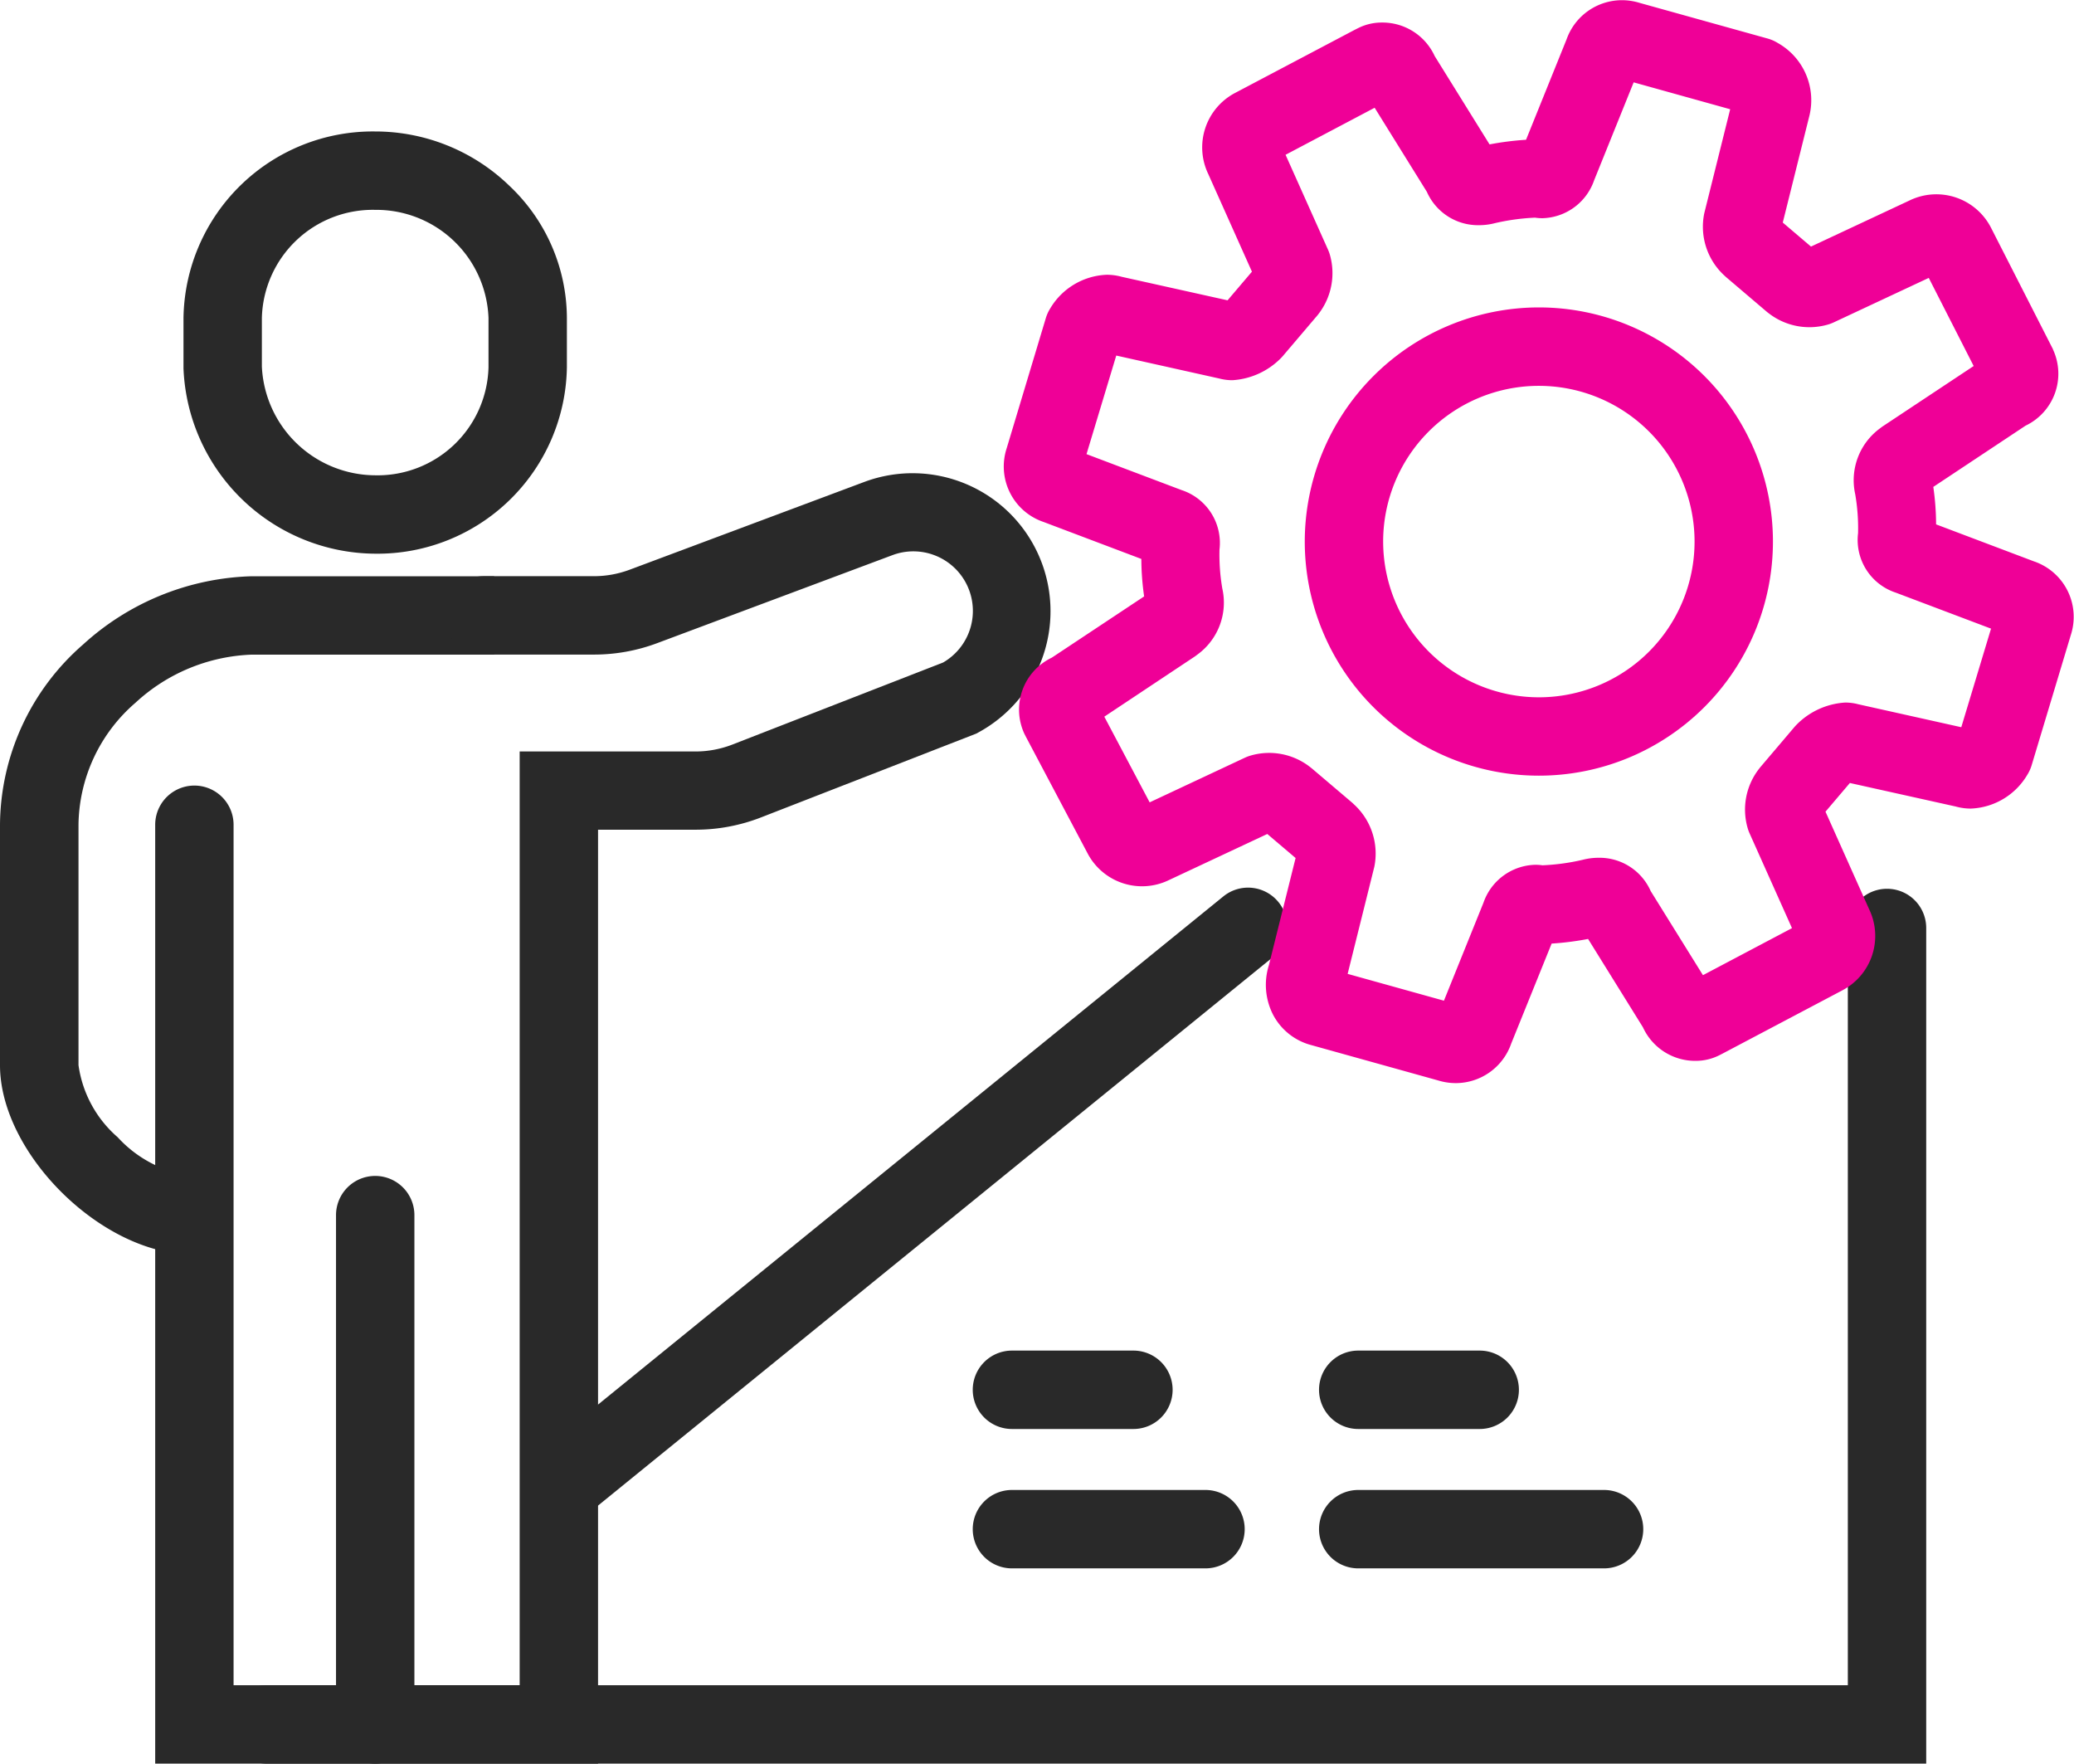
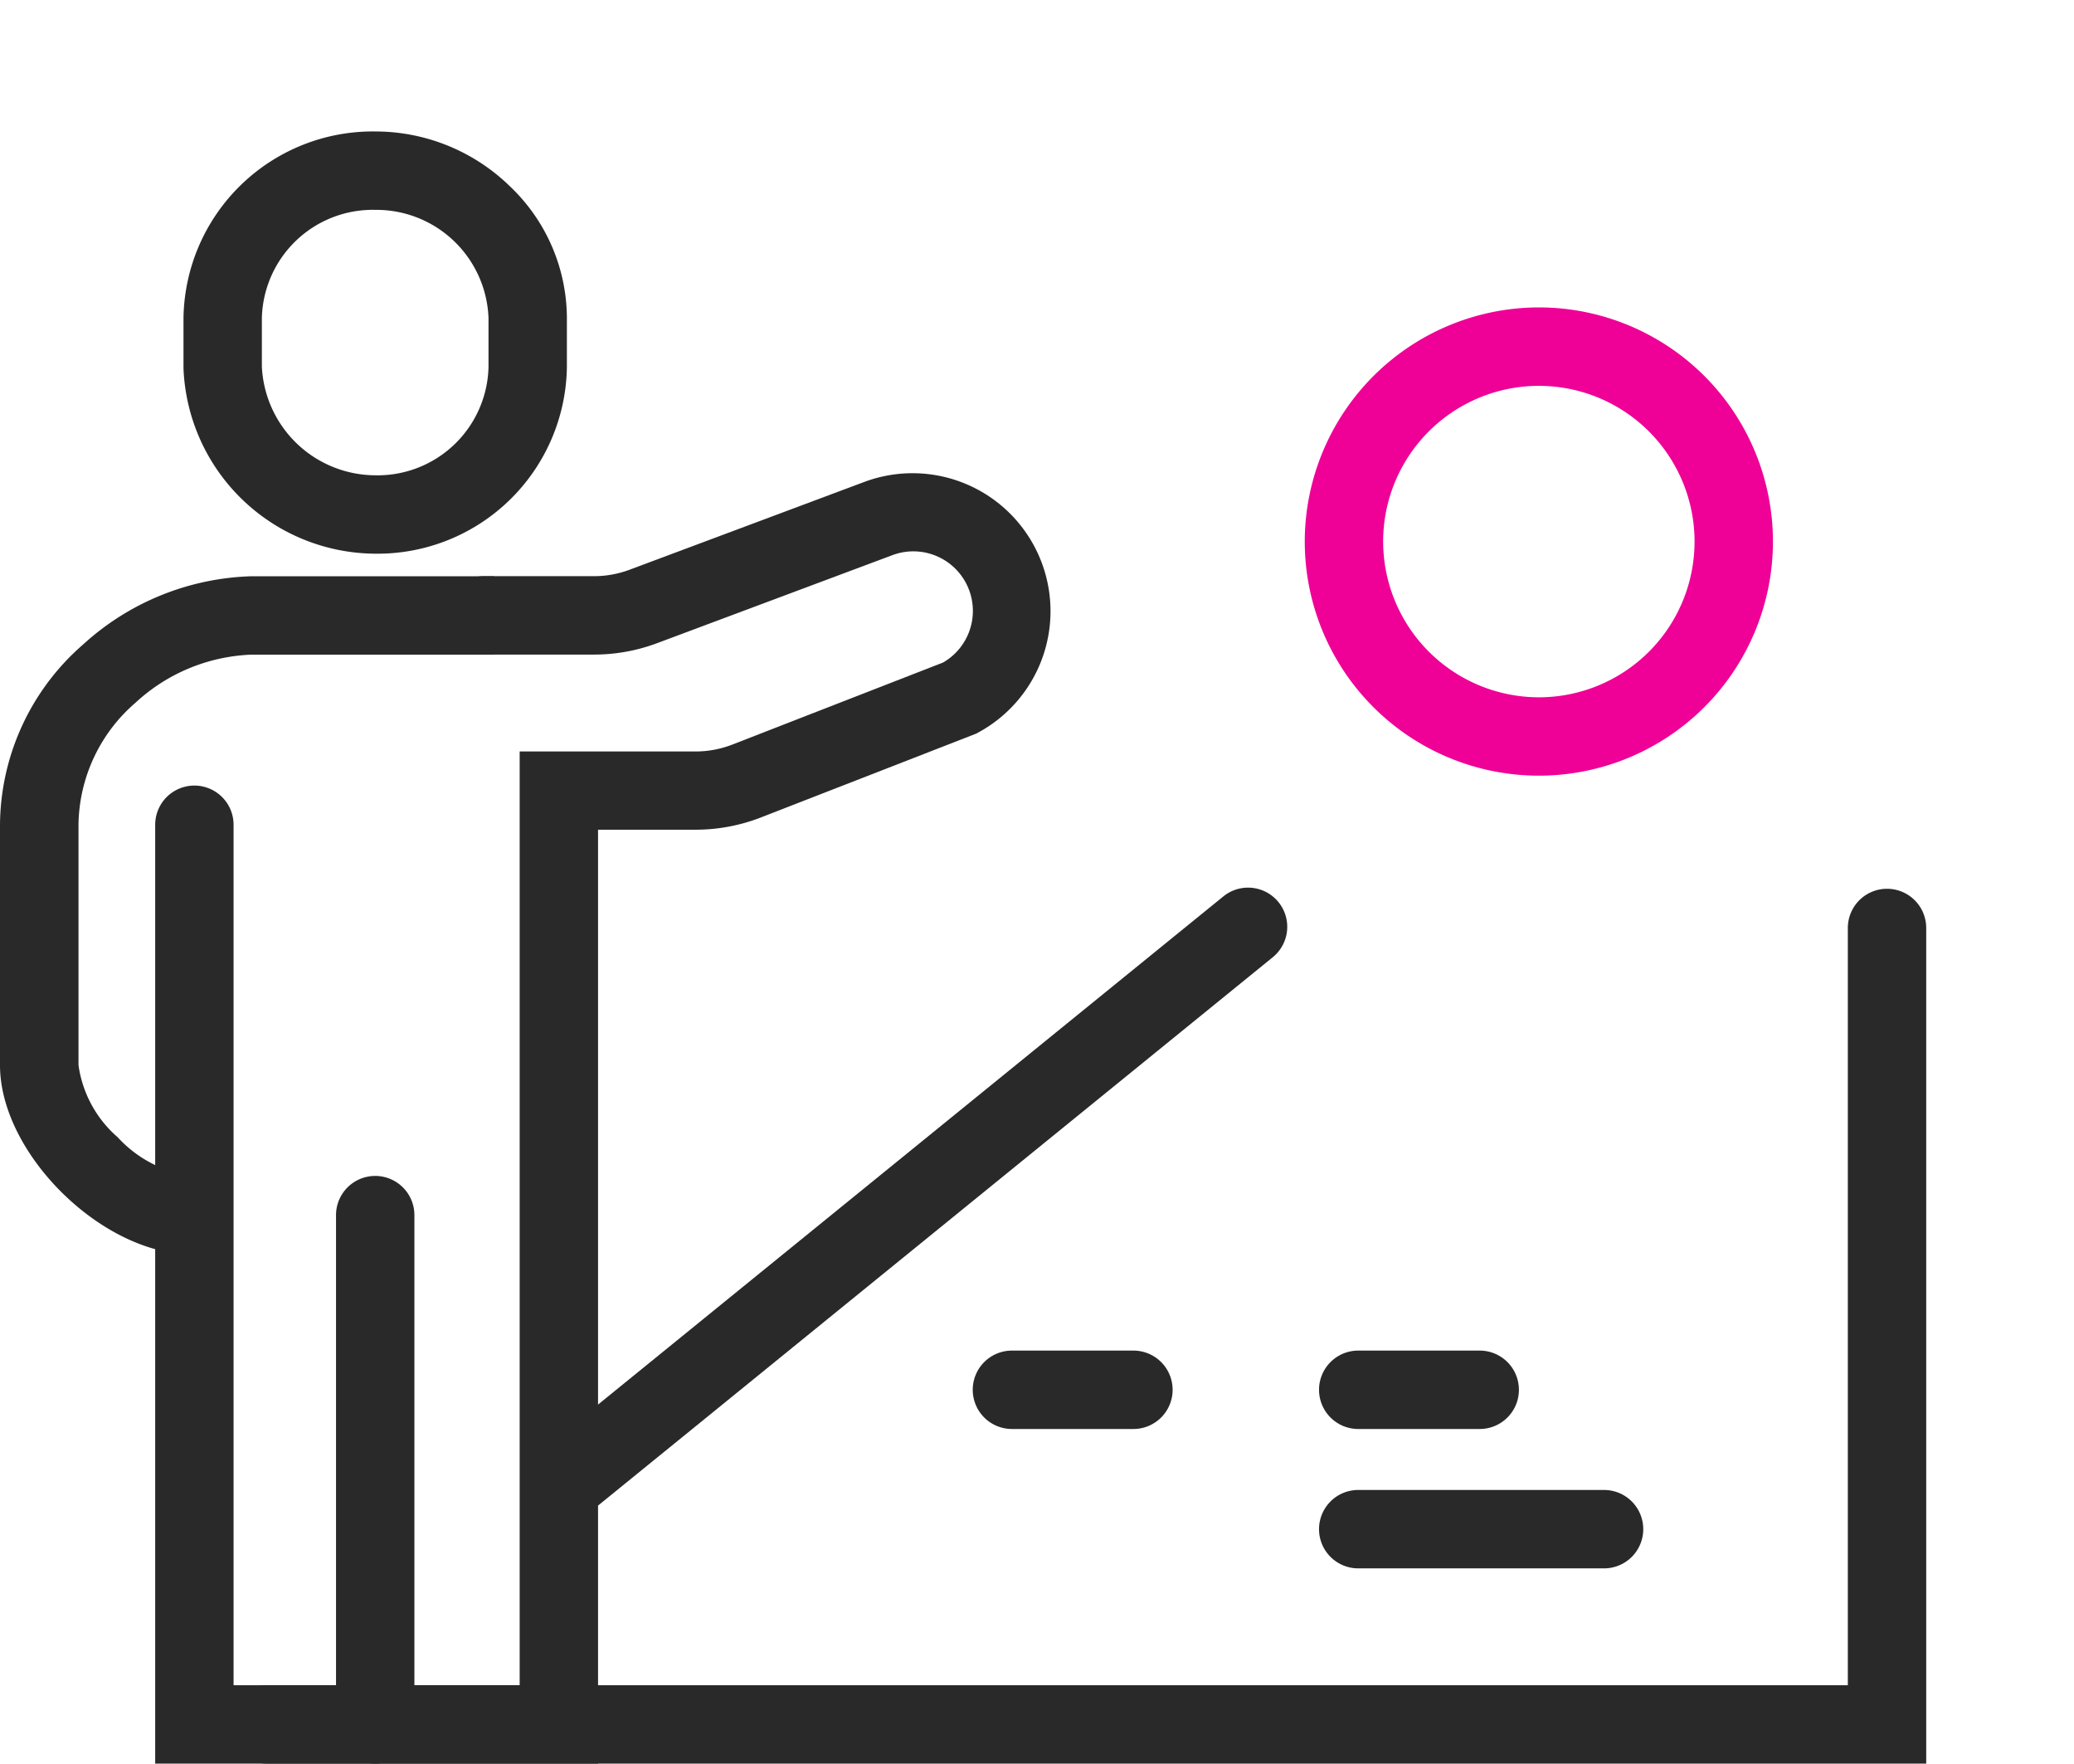
<svg xmlns="http://www.w3.org/2000/svg" width="52.921" height="44.994" viewBox="0 0 52.921 44.994">
  <g transform="translate(-604.04 -395.574)">
    <path d="M613.614,409.7a4.925,4.925,0,0,1-4.892-4.728v-1.285a4.832,4.832,0,0,1,4.892-4.759,4.921,4.921,0,0,1,3.431,1.393,4.655,4.655,0,0,1,1.46,3.366v1.254A4.832,4.832,0,0,1,613.614,409.7Zm-2.892-4.776a2.91,2.91,0,0,0,2.892,2.776,2.831,2.831,0,0,0,2.891-2.759v-1.254a2.865,2.865,0,0,0-2.891-2.759,2.831,2.831,0,0,0-2.892,2.759Z" fill="#292929" />
    <path d="M608.931,427.575c-2.286,0-4.891-2.57-4.891-4.825v-6.134a6.148,6.148,0,0,1,2.121-4.6,6.653,6.653,0,0,1,4.287-1.74h6.2v2h-6.2A4.607,4.607,0,0,0,607.5,413.5a4.174,4.174,0,0,0-1.457,3.114v6.134a2.978,2.978,0,0,0,1,1.84,3.1,3.1,0,0,0,1.889.985Z" fill="#292929" />
    <path d="M619.3,440.568H608V416.616a1,1,0,0,1,2,0v21.952h7.3V414.746h4.485a2.607,2.607,0,0,0,.952-.18l5.368-2.09a1.52,1.52,0,0,0,.718-1.668,1.519,1.519,0,0,0-2.011-1.071l-6,2.244a4.6,4.6,0,0,1-1.619.293h-2.809a1,1,0,0,1,0-2h2.809a2.611,2.611,0,0,0,.918-.167l6-2.244a3.52,3.52,0,0,1,2.889,6.4l-.052.028-5.484,2.135a4.6,4.6,0,0,1-1.679.316H619.3Z" fill="#292929" />
    <path d="M0,13.993a1,1,0,0,1-1-1V0A1,1,0,0,1,0-1,1,1,0,0,1,1,0V12.993A1,1,0,0,1,0,13.993Z" transform="translate(613.614 426.575)" fill="#292929" />
    <path d="M0,15.195a1,1,0,0,1-.777-.369,1,1,0,0,1,.146-1.407L16.839-.776a1,1,0,0,1,1.407.145A1,1,0,0,1,18.1.776L.631,14.971A1,1,0,0,1,0,15.195Z" transform="translate(618.416 419.22)" fill="#292929" />
    <path d="M653.19,440.568H610.844a1,1,0,0,1,0-2H651.19V419.249a1,1,0,0,1,2,0Z" fill="#292929" />
-     <path d="M641.188,423.207h0a1.536,1.536,0,0,1-.451-.068l-3.27-.911-.038-.011a1.543,1.543,0,0,1-.911-.767,1.674,1.674,0,0,1-.1-1.254l.681-2.732-.722-.613-2.508,1.175a1.569,1.569,0,0,1-2.08-.685l-1.556-2.94-.007-.013-.047-.092a1.468,1.468,0,0,1,.7-1.944l2.355-1.562a6.82,6.82,0,0,1-.071-.956l-2.494-.943a1.494,1.494,0,0,1-.943-1.878l1-3.324a1,1,0,0,1,.109-.241,1.755,1.755,0,0,1,1.445-.864,1.434,1.434,0,0,1,.383.052l2.7.6.622-.731-1.114-2.49a1.569,1.569,0,0,1,.688-2.072l3.033-1.6.02-.01.089-.045a1.336,1.336,0,0,1,.6-.139,1.466,1.466,0,0,1,1.347.855l1.4,2.254a7.521,7.521,0,0,1,.931-.118l1.034-2.561a1.5,1.5,0,0,1,1.41-1,1.537,1.537,0,0,1,.449.067l3.271.911a1,1,0,0,1,.26.114,1.675,1.675,0,0,1,.809,1.845l-.682,2.736.72.613,2.509-1.174a1.567,1.567,0,0,1,2.085.694l1.581,3.1,0,.006a1.468,1.468,0,0,1-.7,1.943l-2.354,1.562a6.809,6.809,0,0,1,.071.956l2.494.943a1.495,1.495,0,0,1,.944,1.879l-1,3.324a1,1,0,0,1-.108.239,1.752,1.752,0,0,1-1.445.866,1.433,1.433,0,0,1-.385-.053l-2.7-.6-.622.732,1.114,2.49a1.568,1.568,0,0,1-.689,2.071l-3.031,1.6-.013.007-.092.047a1.334,1.334,0,0,1-.6.142,1.466,1.466,0,0,1-1.347-.856l-1.4-2.254a7.473,7.473,0,0,1-.93.118L642.6,422.2A1.5,1.5,0,0,1,641.188,423.207Zm-2.761-2.787,2.457.684,1.009-2.5a1.435,1.435,0,0,1,1.32-.967,1.308,1.308,0,0,1,.187.013,5.565,5.565,0,0,0,1.019-.139,1.611,1.611,0,0,1,.409-.053,1.427,1.427,0,0,1,1.332.85l1.333,2.145,2.272-1.2-1.082-2.418a1,1,0,0,1-.051-.141,1.692,1.692,0,0,1,.292-1.505q.02-.027.042-.053l.863-1.016q.025-.029.052-.056a1.9,1.9,0,0,1,1.241-.566,1.287,1.287,0,0,1,.333.043l2.63.586.759-2.515-2.427-.917a1.415,1.415,0,0,1-.966-1.517,5.124,5.124,0,0,0-.072-.993,1.642,1.642,0,0,1,.642-1.69q.034-.027.07-.051l2.31-1.532-1.146-2.248-2.423,1.134a1,1,0,0,1-.152.057,1.694,1.694,0,0,1-1.508-.288q-.029-.021-.056-.044l-1.015-.864q-.026-.022-.05-.045a1.691,1.691,0,0,1-.524-1.6l.661-2.653-2.463-.686-1.009,2.5a1.435,1.435,0,0,1-1.319.966,1.3,1.3,0,0,1-.188-.014,5.607,5.607,0,0,0-1.019.139,1.615,1.615,0,0,1-.41.053,1.427,1.427,0,0,1-1.331-.85l-1.333-2.146-2.273,1.2,1.082,2.418a1,1,0,0,1,.051.141,1.7,1.7,0,0,1-.291,1.5q-.021.029-.044.055l-.863,1.015q-.023.027-.048.053a1.9,1.9,0,0,1-1.244.569,1.289,1.289,0,0,1-.333-.043l-2.63-.586-.759,2.515,2.428.918a1.419,1.419,0,0,1,.965,1.517,5.127,5.127,0,0,0,.072.994,1.638,1.638,0,0,1-.644,1.691q-.033.026-.067.049l-2.3,1.529,1.157,2.186,2.428-1.138a1,1,0,0,1,.153-.057,1.693,1.693,0,0,1,1.509.291l.053.042,1.016.863q.029.025.056.052a1.7,1.7,0,0,1,.518,1.59Z" fill="#ef0097" />
    <path d="M4.973-1A5.973,5.973,0,1,1-1,4.973,5.98,5.98,0,0,1,4.973-1Zm0,9.947A3.973,3.973,0,1,0,1,4.973,3.978,3.978,0,0,0,4.973,8.947Z" transform="translate(638.333 404.417)" fill="#ef0097" />
    <path d="M3.1,1H0A1,1,0,0,1-1,0,1,1,0,0,1,0-1H3.1a1,1,0,0,1,1,1A1,1,0,0,1,3.1,1Z" transform="translate(629.861 431.031)" fill="#292929" />
    <path d="M3.1,1H0A1,1,0,0,1-1,0,1,1,0,0,1,0-1H3.1a1,1,0,0,1,1,1A1,1,0,0,1,3.1,1Z" transform="translate(638.697 431.031)" fill="#292929" />
-     <path d="M4.939,1H0A1,1,0,0,1-1,0,1,1,0,0,1,0-1H4.939a1,1,0,0,1,1,1A1,1,0,0,1,4.939,1Z" transform="translate(629.861 434.587)" fill="#292929" />
    <path d="M6.273,1H0A1,1,0,0,1-1,0,1,1,0,0,1,0-1H6.273a1,1,0,0,1,1,1A1,1,0,0,1,6.273,1Z" transform="translate(638.697 434.587)" fill="#292929" />
  </g>
</svg>